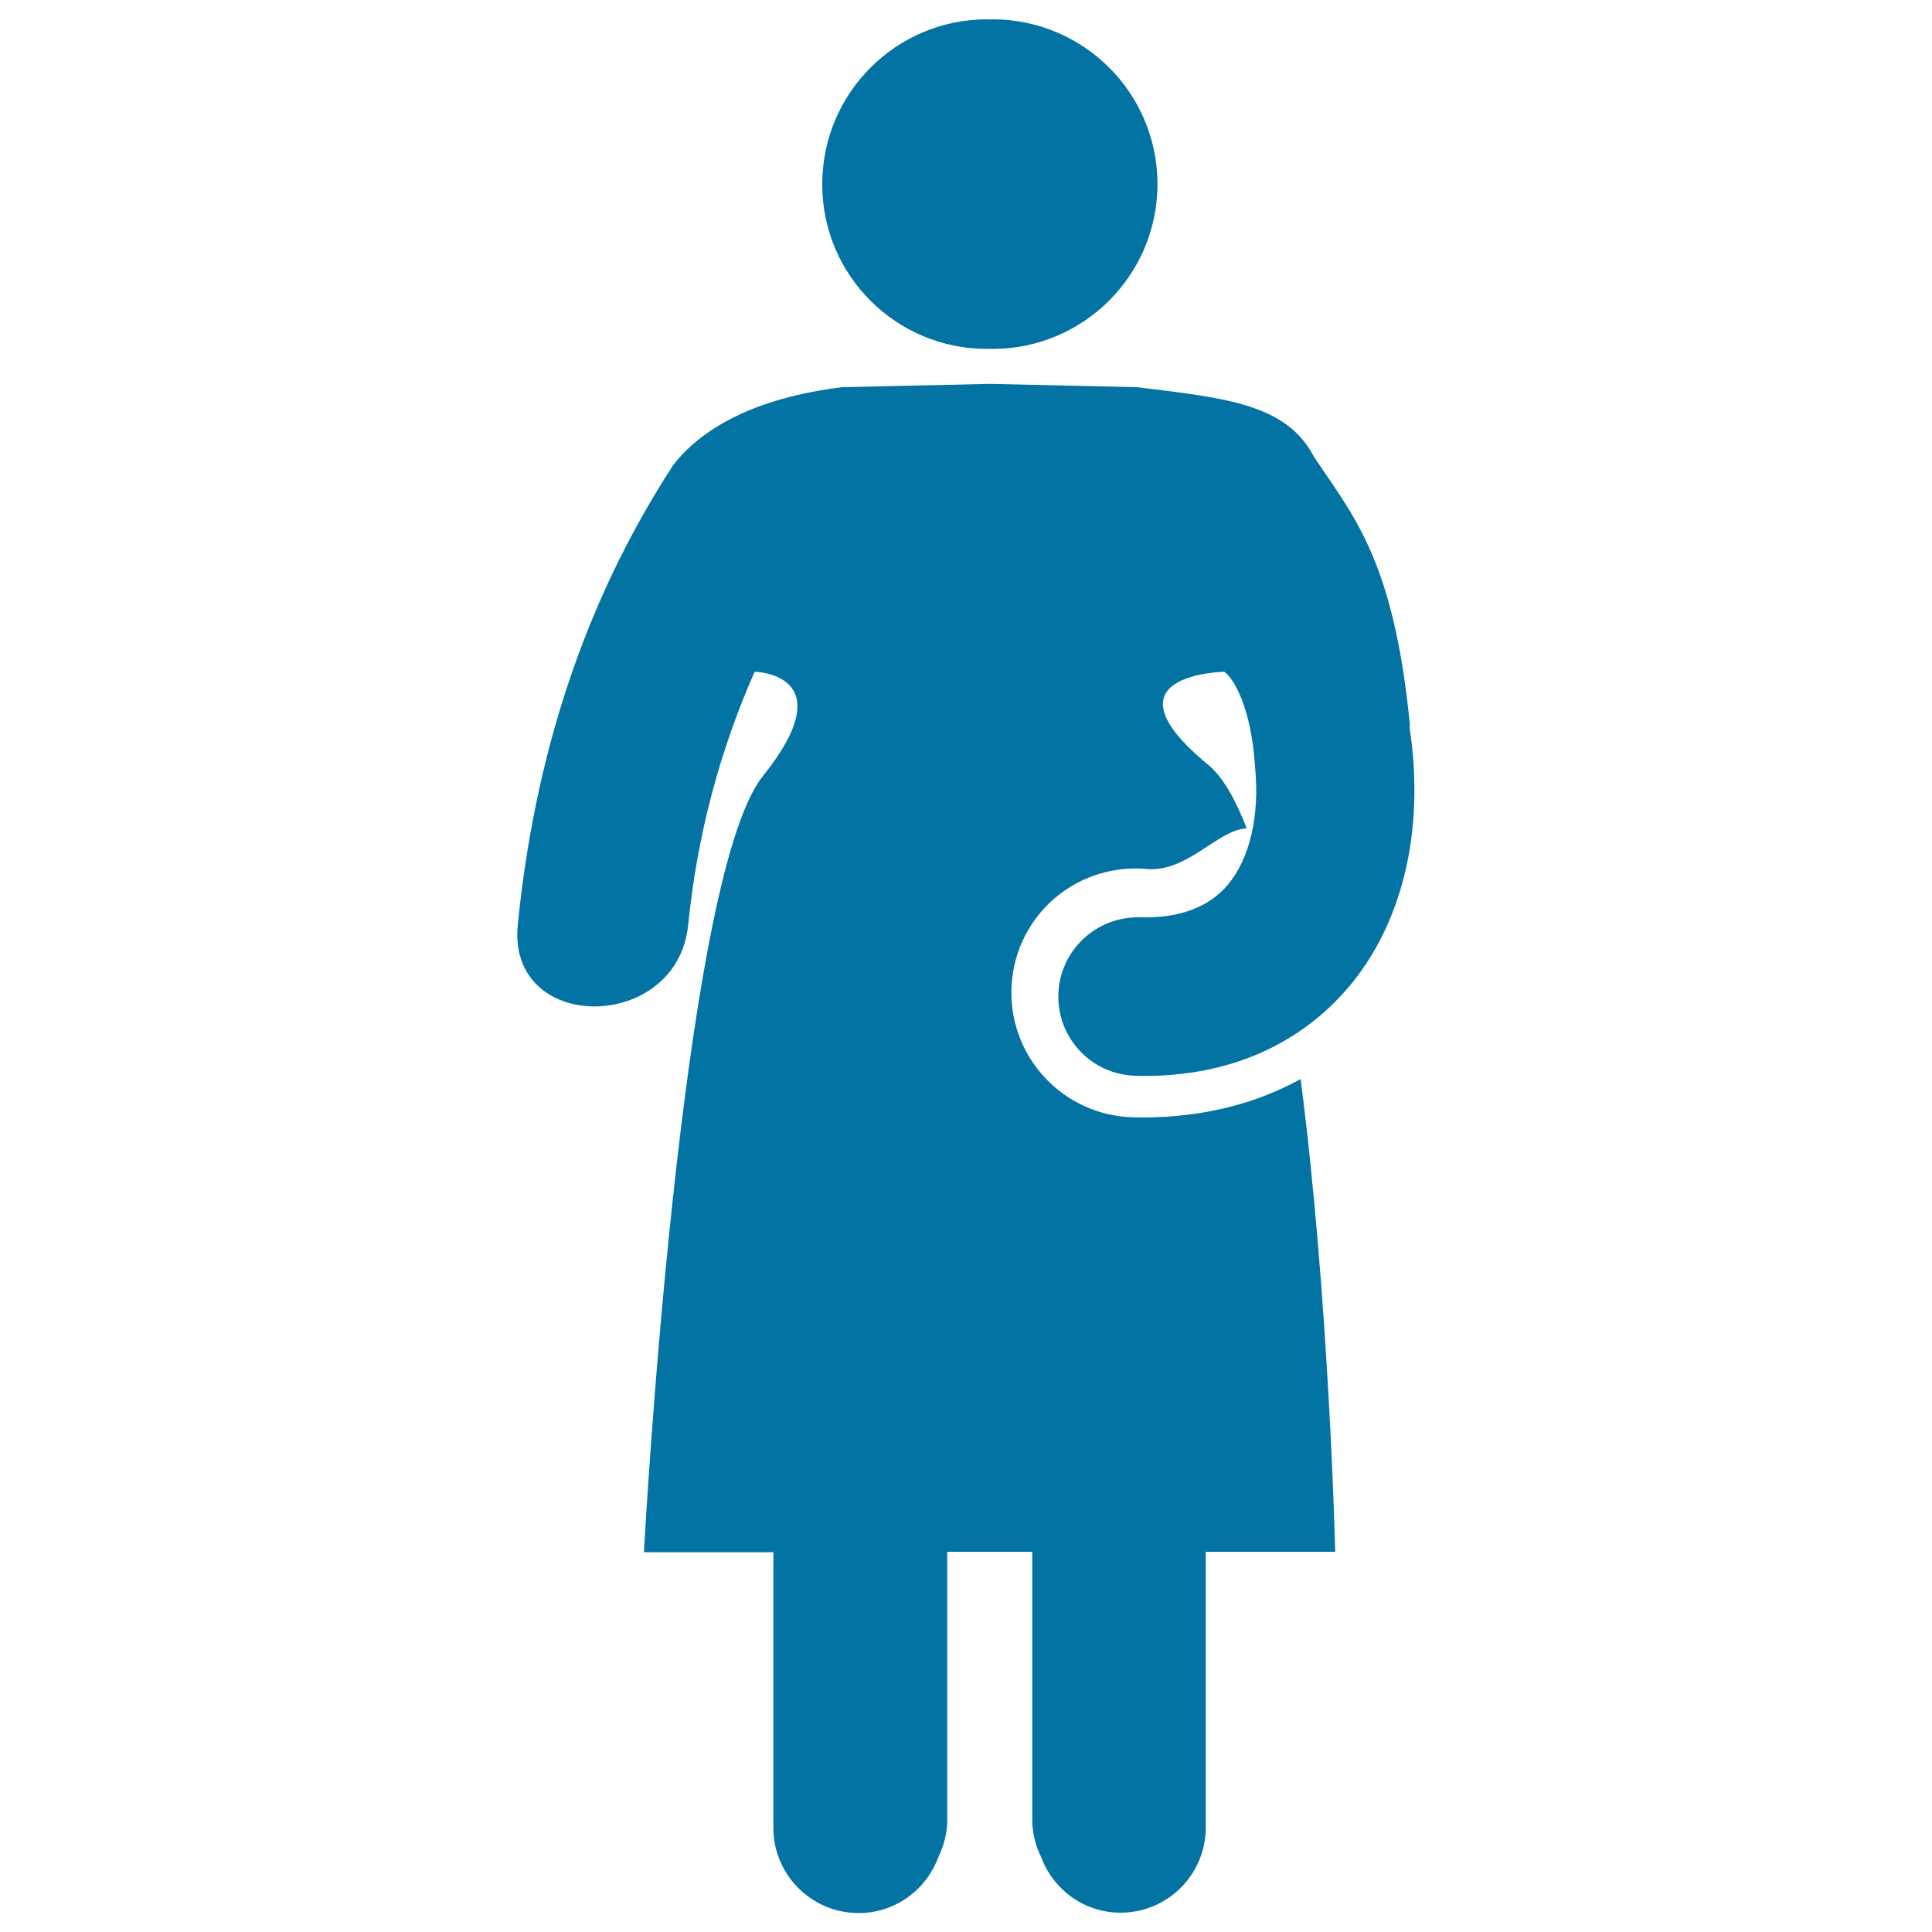
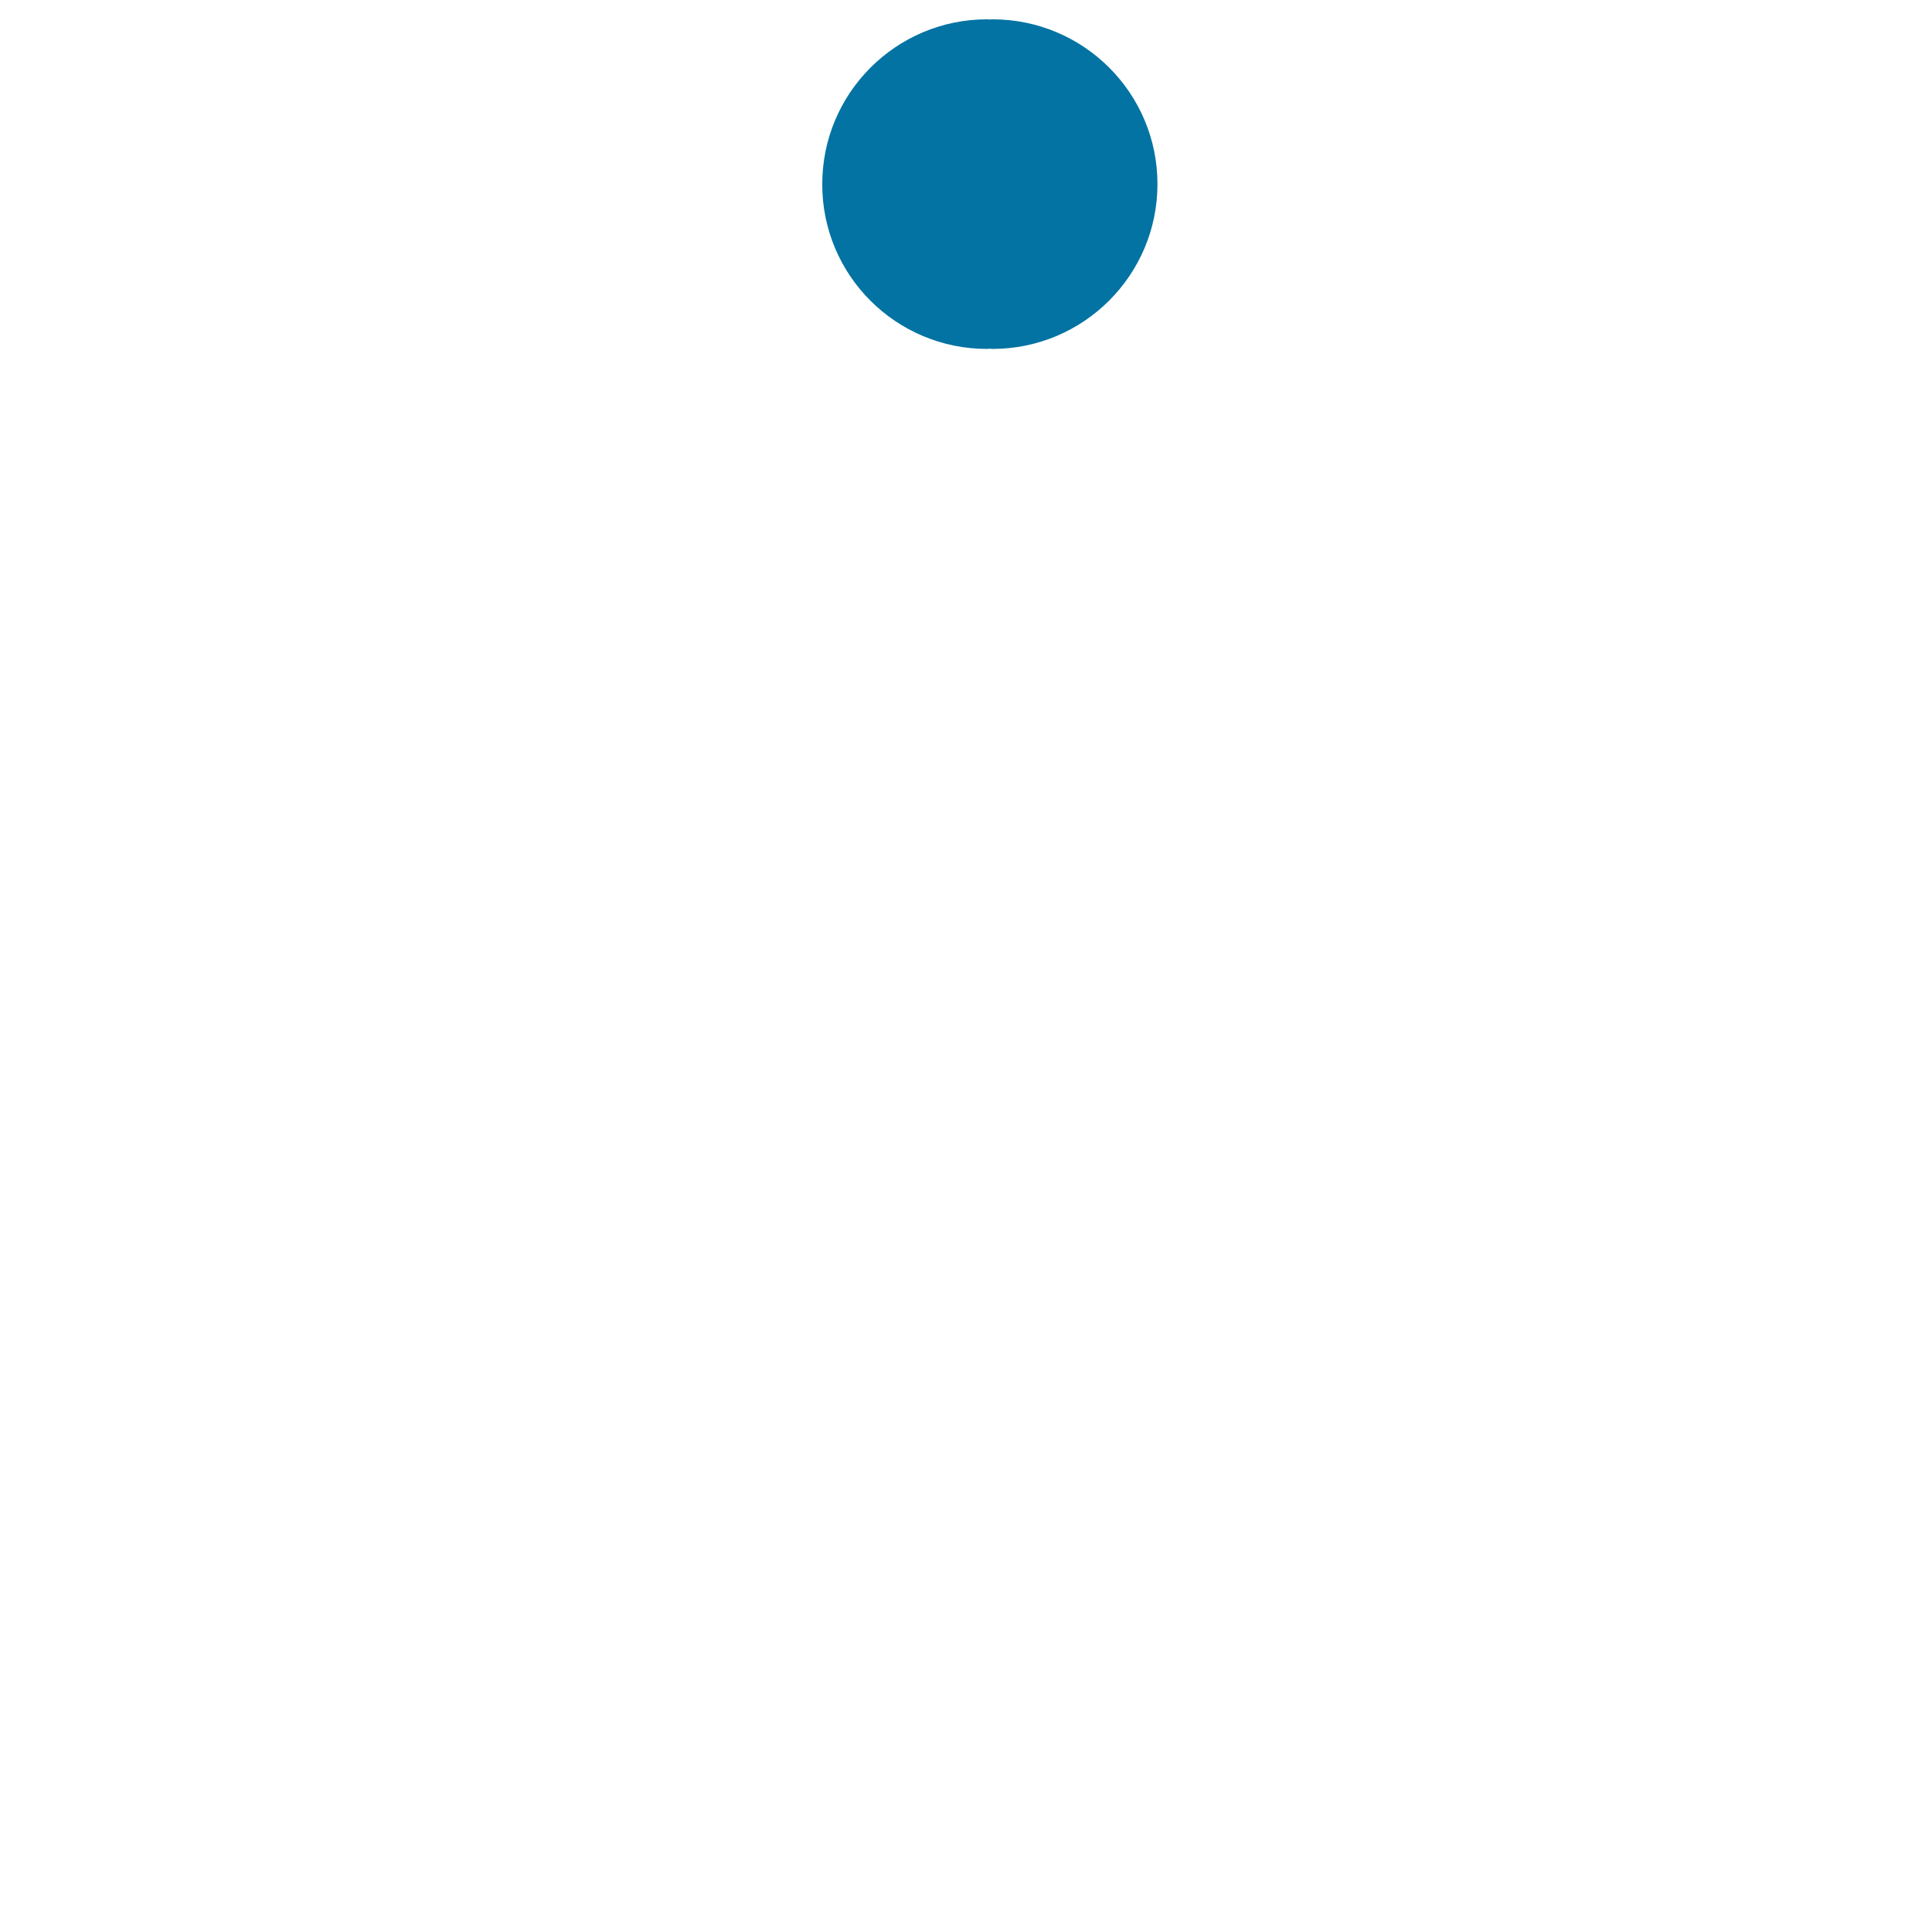
<svg xmlns="http://www.w3.org/2000/svg" viewBox="0 0 1000 1000" style="fill:#0273a2">
  <title>Woman Standing Up SVG icon</title>
  <g>
    <g>
-       <path d="M589.8,474.8c-22.6-0.4-41.4,17.3-42,40c-0.6,22.6,17.3,41.5,40,42c1.5,0,3,0.1,4.5,0.1c54.8,0,87.6-24.7,105.5-45.7c28.3-33.2,39.7-81.7,31.9-133.8c-0.1-1,0.1-1.9,0-2.9c-8.5-85.5-29.5-107.7-49.8-138.4c-14.2-27.1-46-30.2-91.6-35.7l-76.1-1.7l-76.2,1.7c-45.6,5.6-73,21.5-87.6,40.4c-46.9,72.1-71.9,152.5-80.4,237.9c-5.6,56.6,82.6,56,88.2,0c4.6-46,16.2-89.8,34.4-131c0,0,46.9,0.8,4.2,54.1c-42.7,53.3-61.5,401.6-61.5,401.6h14.8h52.2v142.7c0,24.3,19.8,44.1,44.1,44.1c19,0,35.1-12.1,41.3-29c2.8-5.8,4.6-12.3,4.6-19.1V803.2h44v138.7c0,6.9,1.7,13.4,4.5,19.1c6.2,16.9,22.2,29,41.2,29c24.4,0,44.1-19.8,44.1-44.1V803.2h52.2h14.8c0,0-3.1-130.6-17.9-244.7c-20.8,11.5-47.6,19.8-81.7,19.9l-5.1-0.1c-35.6-0.9-63.7-30.5-62.9-66c0.9-35.2,29.2-62.8,64.6-62.8l3.5,0.1c22.3,3.3,38.5-20.4,53.7-20.8c-5.9-15.3-12.5-26.8-19.9-32.9c-57.3-47.1,8.3-48.2,8.3-48.2c5.2,3.7,14,19.3,15.9,49c2.5,25.3-2.6,47.7-14.2,61.4C625.5,469.7,610.2,475.4,589.8,474.8z" />
      <path d="M510.9,180.6c0.4,0,0.9-0.1,1.4-0.1c0.4,0,0.9,0.1,1.4,0.1c47.1,0,85.4-38.2,85.4-85.3c0-47.1-38.2-85.3-85.4-85.3c-0.5,0-0.9,0.1-1.4,0.1c-0.5,0-1-0.1-1.4-0.1c-47.1,0-85.3,38.2-85.3,85.3C425.5,142.4,463.7,180.6,510.9,180.6z" />
    </g>
  </g>
</svg>